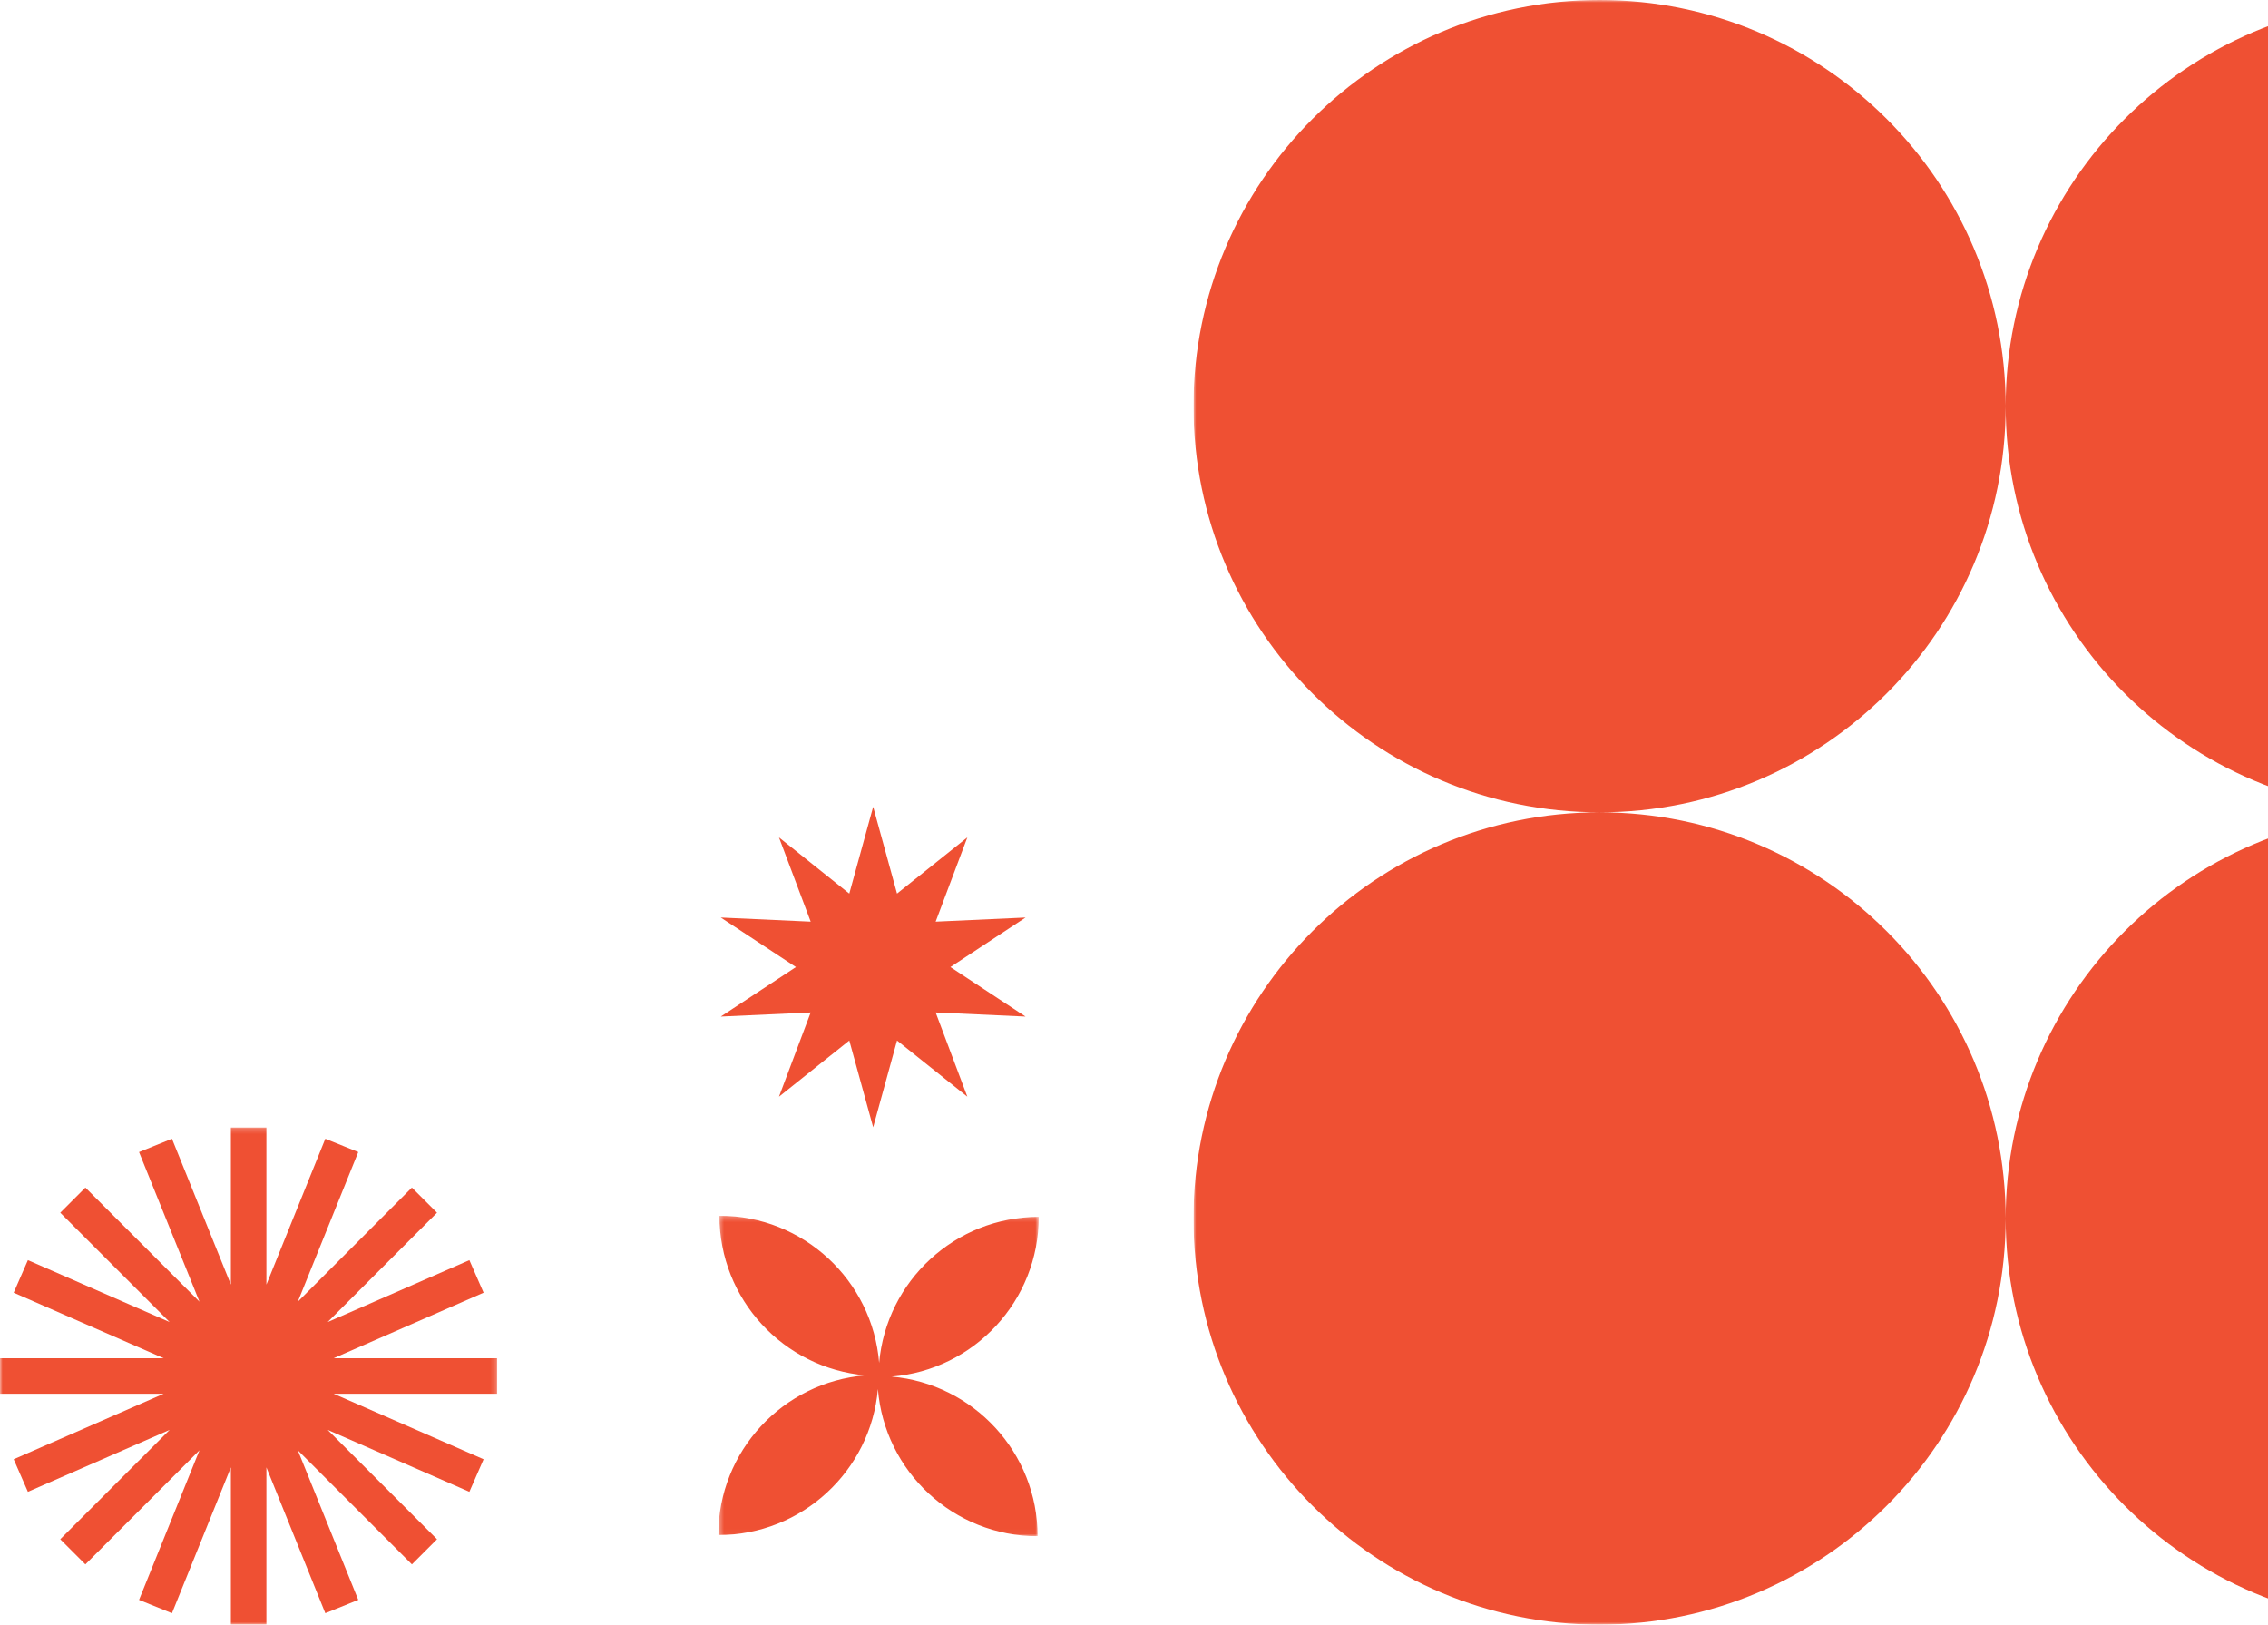
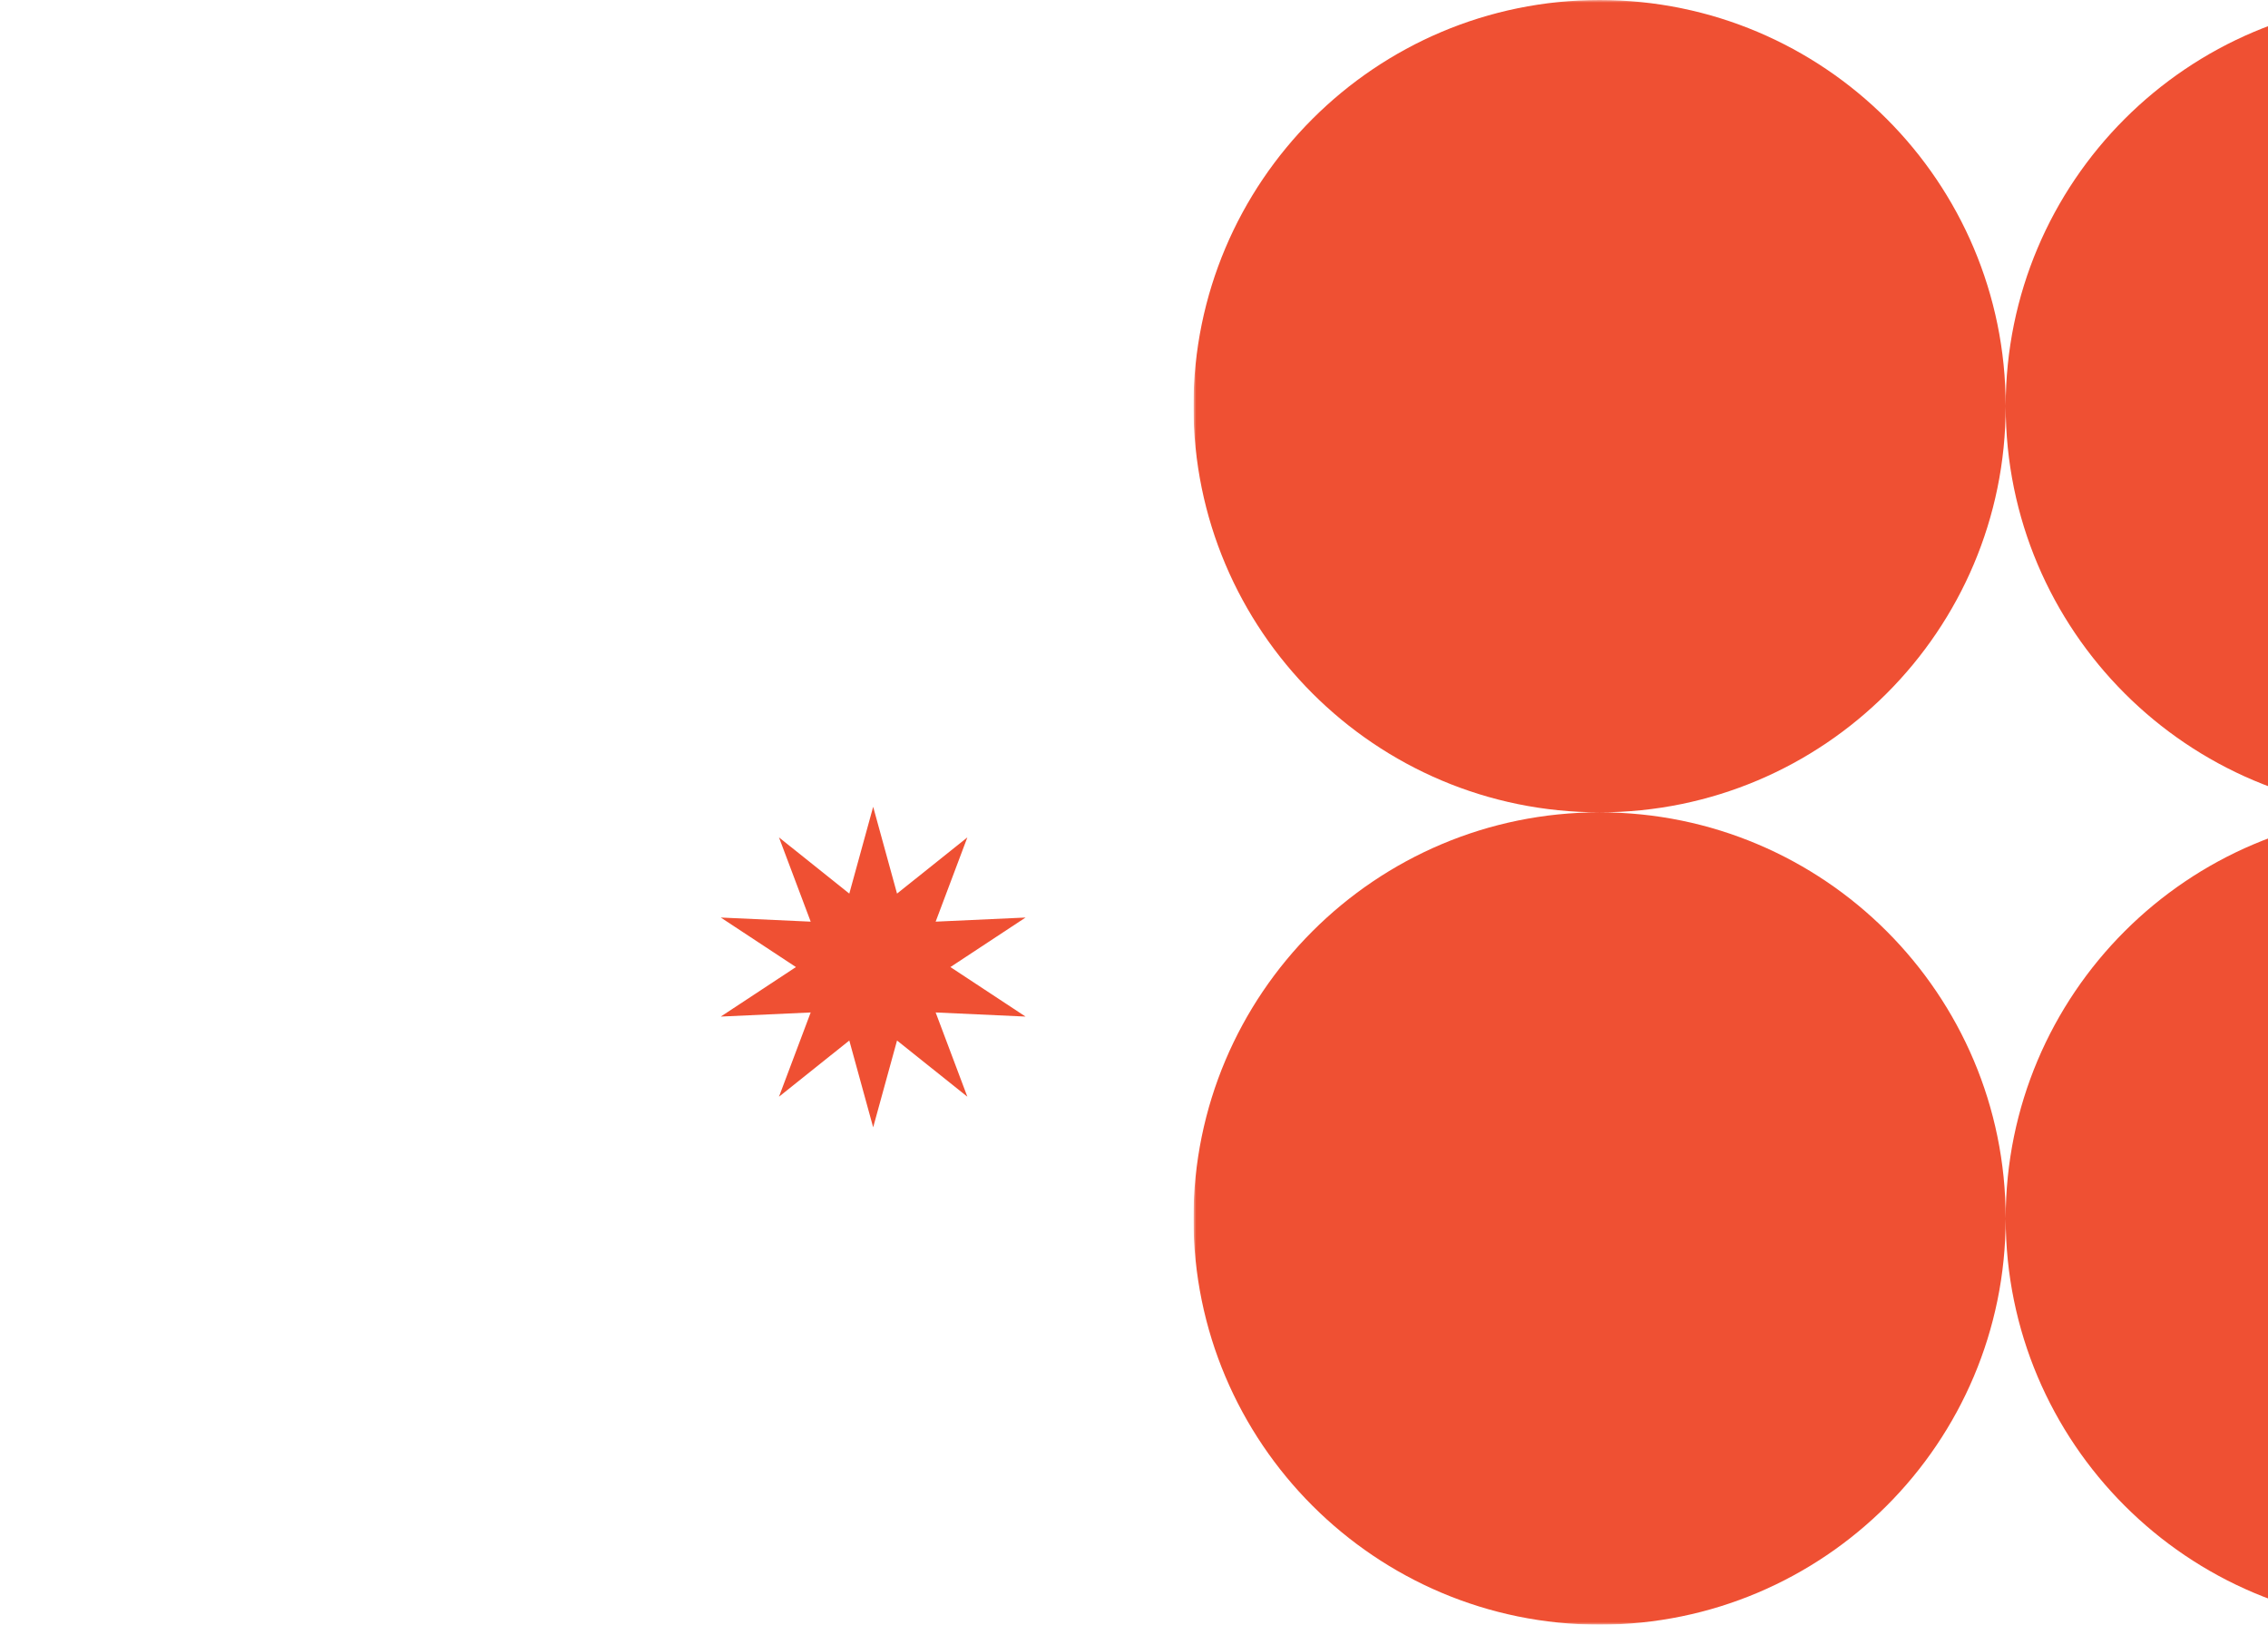
<svg xmlns="http://www.w3.org/2000/svg" width="437" height="313" viewBox="0 0 437 313" fill="none">
  <g clip-path="url(#clip0_163_2195)">
    <path d="M168.243 155.435L172.841 172.157L186.39 161.332L180.282 177.563L197.606 176.769L183.124 186.31L197.606 195.85L180.282 195.057L186.39 211.287L172.841 200.463L168.243 217.184L163.644 200.463L150.096 211.287L156.204 195.057L138.88 195.85L153.362 186.31L138.88 176.769L156.204 177.563L150.096 161.332L163.644 172.157L168.243 155.435Z" fill="#EF5033" />
  </g>
  <g clip-path="url(#clip1_163_2195)">
    <mask id="mask0_163_2195" style="mask-type:luminance" maskUnits="userSpaceOnUse" x="0" y="217" width="96" height="96">
      <path d="M95.816 217.184H0V313H95.816V217.184Z" fill="white" />
    </mask>
    <g mask="url(#mask0_163_2195)">
      <path fill-rule="evenodd" clip-rule="evenodd" d="M51.33 217.184H44.486V247.487L33.134 219.39L26.789 221.954L38.435 250.779L16.452 228.796L11.612 233.635L32.682 254.705L5.377 242.775L2.637 249.047L31.529 261.67H0V268.514H31.529L2.637 281.137L5.377 287.408L32.682 275.479L11.612 296.548L16.452 301.388L38.435 279.405L26.789 308.23L33.134 310.793L44.486 282.697V313H51.33V282.697L62.682 310.793L69.028 308.23L57.382 279.405L79.365 301.388L84.204 296.548L63.134 275.479L90.439 287.408L93.179 281.137L64.288 268.514H95.816V261.67H64.287L93.179 249.047L90.439 242.775L63.134 254.705L84.204 233.635L79.365 228.796L57.382 250.779L69.028 221.954L62.682 219.39L51.33 247.487V217.184Z" fill="#EF5033" />
    </g>
  </g>
  <g clip-path="url(#clip2_163_2195)">
    <mask id="mask1_163_2195" style="mask-type:luminance" maskUnits="userSpaceOnUse" x="138" y="234" width="63" height="62">
-       <path d="M200.15 234.218H138.401V295.966H200.15V234.218Z" fill="white" />
-     </mask>
+       </mask>
    <g mask="url(#mask1_163_2195)">
      <path fill-rule="evenodd" clip-rule="evenodd" d="M169.395 262.577C168.115 246.702 154.826 234.218 138.622 234.218C138.622 250.347 150.99 263.588 166.76 264.972C150.885 266.252 138.401 279.541 138.401 295.746C154.531 295.746 167.771 283.377 169.156 267.607C170.436 283.482 183.725 295.966 199.929 295.966C199.929 279.837 187.561 266.596 171.791 265.211C187.666 263.931 200.15 250.643 200.15 234.438C184.02 234.438 170.78 246.807 169.395 262.577ZM169.275 265.092L169.276 265.093L169.276 265.091C169.276 265.091 169.275 265.091 169.275 265.091V265.092Z" fill="#EF5033" />
    </g>
  </g>
  <g clip-path="url(#clip3_163_2195)">
    <mask id="mask2_163_2195" style="mask-type:luminance" maskUnits="userSpaceOnUse" x="229" y="0" width="314" height="313">
      <path d="M542.959 0H229.959V313H542.959V0Z" fill="white" />
    </mask>
    <g mask="url(#mask2_163_2195)">
      <path fill-rule="evenodd" clip-rule="evenodd" d="M308.209 156.5C351.425 156.5 386.459 121.466 386.459 78.25C386.459 121.466 421.493 156.5 464.709 156.5C421.493 156.5 386.459 191.534 386.459 234.75C386.459 191.534 351.425 156.5 308.209 156.5ZM308.209 156.5C264.993 156.5 229.959 191.534 229.959 234.75C229.959 277.966 264.993 313 308.209 313C351.425 313 386.459 277.966 386.459 234.75C386.459 277.966 421.493 313 464.709 313C507.925 313 542.959 277.966 542.959 234.75C542.959 191.534 507.925 156.5 464.709 156.5C507.925 156.5 542.959 121.466 542.959 78.25C542.959 35.034 507.925 0 464.709 0C421.493 0 386.459 35.034 386.459 78.25C386.459 35.034 351.425 0 308.209 0C264.993 0 229.959 35.034 229.959 78.25C229.959 121.466 264.993 156.5 308.209 156.5Z" fill="#EF5033" />
    </g>
  </g>
  <defs>
    <clipPath id="clip0_163_2195">
      <rect width="61.748" height="61.748" fill="white" transform="translate(137.337 155.435)" />
    </clipPath>
    <clipPath id="clip1_163_2195">
-       <rect width="95.816" height="95.816" fill="white" transform="translate(0 217.184)" />
-     </clipPath>
+       </clipPath>
    <clipPath id="clip2_163_2195">
      <rect width="61.748" height="61.748" fill="white" transform="translate(138.401 234.218)" />
    </clipPath>
    <clipPath id="clip3_163_2195">
      <rect width="313" height="313" fill="white" transform="translate(229.959)" />
    </clipPath>
  </defs>
</svg>